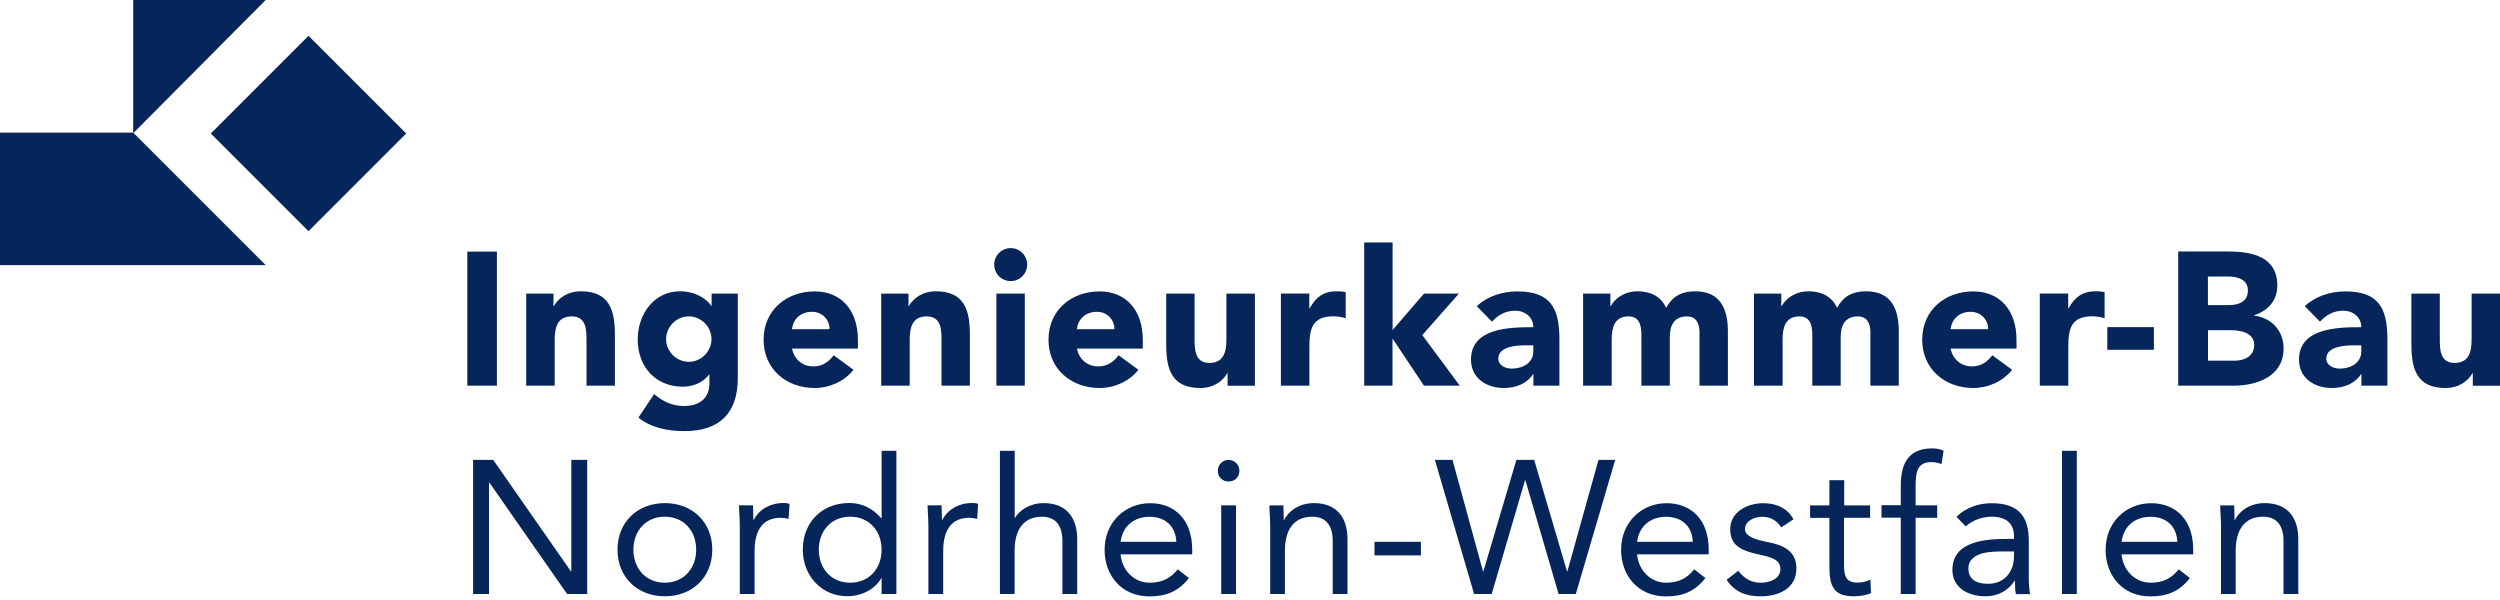
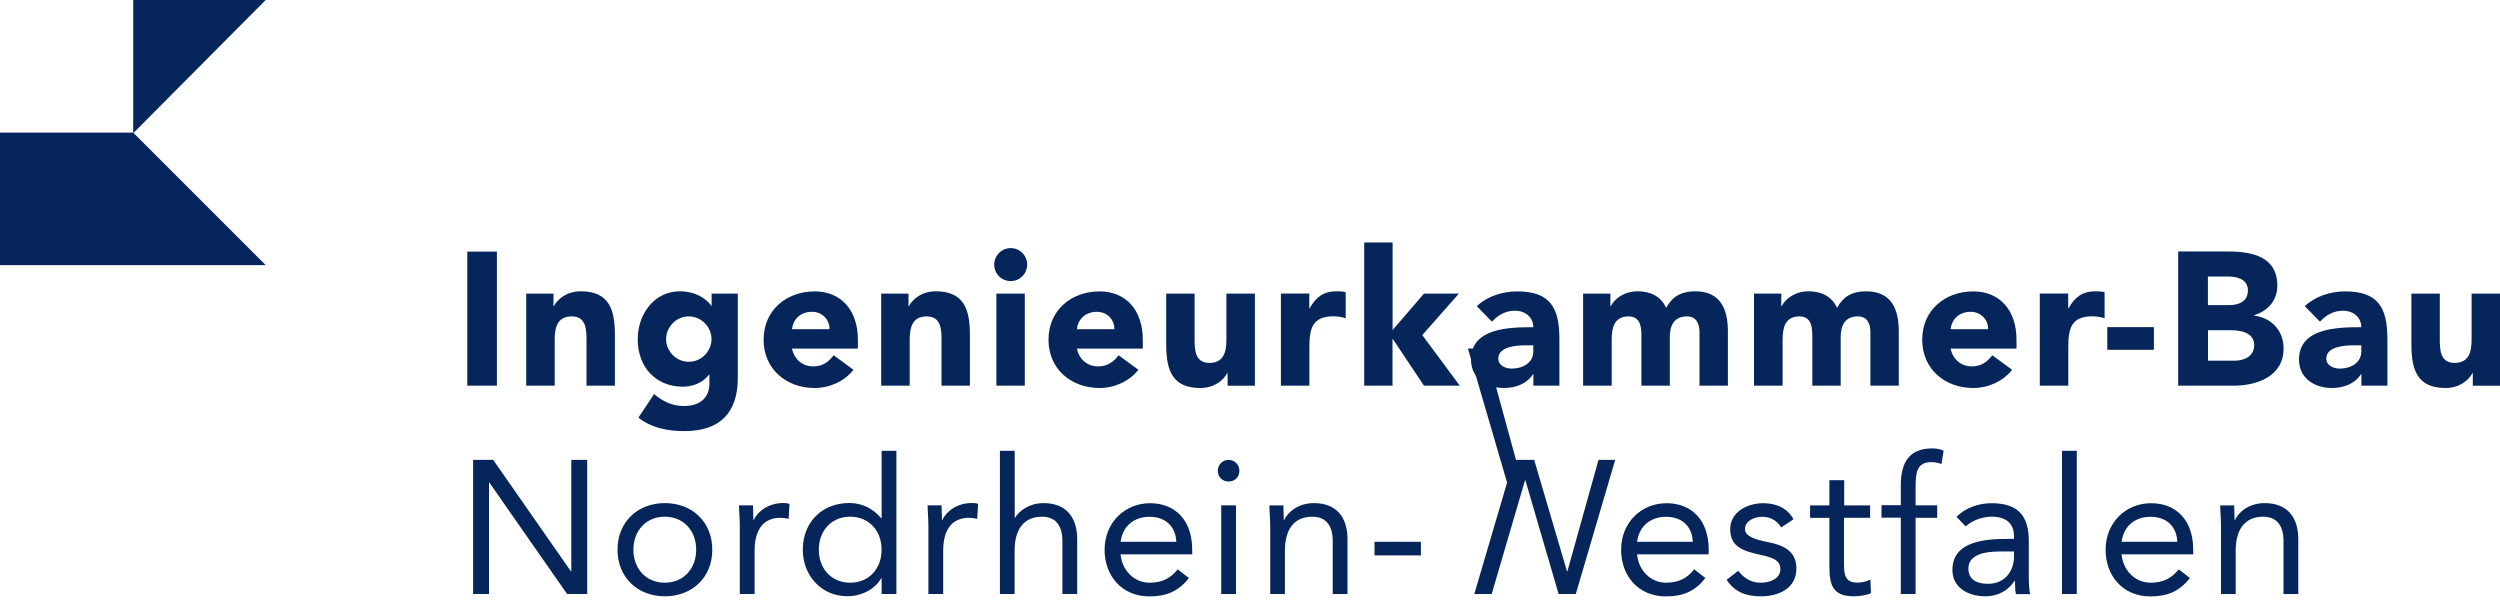
<svg xmlns="http://www.w3.org/2000/svg" id="a" viewBox="0 0 250 60" width="250" height="60">
  <defs>
    <style>.b{fill:#06255b;}</style>
  </defs>
-   <polygon class="b" points="21.08 13.35 30.85 23.12 40.62 13.35 30.85 3.58 21.08 13.35" />
  <polygon class="b" points="13.32 0 26.57 0 13.32 13.32 13.32 0" />
  <polygon class="b" points="0 13.26 13.32 13.26 26.57 26.51 0 26.51 0 13.26" />
-   <path class="b" d="M47.31,59.4h1.59v-11.14h.04l7.77,11.14h2.01v-13.41h-1.59v11.14h-.04l-7.77-11.14h-2.01v13.41h0ZM61.75,54.97c0,2.77,2.01,4.66,4.74,4.66s4.74-1.89,4.74-4.66-2.01-4.66-4.74-4.66-4.74,1.89-4.74,4.66h0ZM63.34,54.97c0-1.86,1.23-3.3,3.14-3.3s3.14,1.44,3.14,3.3-1.23,3.3-3.14,3.3-3.14-1.44-3.14-3.3h0ZM73.98,59.4h1.48v-4.32c0-2.03.8-3.3,2.6-3.3.27,0,.55.04.8.11l.09-1.5c-.21-.08-.42-.09-.61-.09-1.46,0-2.56.81-2.96,1.69h-.04c0-.49-.04-.99-.04-1.46h-1.4c0,.59.08,1.29.08,2.1v6.76h0ZM88.16,59.4h1.48v-14.32h-1.48v6.74h-.04c-.81-.95-1.89-1.52-3.18-1.52-2.78,0-4.66,1.97-4.66,4.66s1.95,4.66,4.43,4.66c1.59,0,2.86-.8,3.41-1.8h.04v1.57h0ZM88.16,54.97c0,1.86-1.23,3.3-3.14,3.3s-3.14-1.44-3.14-3.3,1.23-3.3,3.14-3.3,3.14,1.44,3.14,3.3h0ZM92.84,59.4h1.48v-4.32c0-2.03.8-3.3,2.6-3.3.27,0,.55.04.8.11l.09-1.5c-.21-.08-.42-.09-.61-.09-1.46,0-2.56.81-2.96,1.69h-.04c0-.49-.04-.99-.04-1.46h-1.4c0,.59.08,1.29.08,2.1v6.76h0ZM99.98,59.4h1.48v-4.32c0-2.03.83-3.41,2.75-3.41,1.38,0,2.03.93,2.03,2.41v5.32h1.48v-5.47c0-2.14-1.04-3.62-3.37-3.62-1.38,0-2.44.76-2.84,1.46h-.04v-6.69h-1.48v14.32h0ZM117.78,56.92c-.7.89-1.55,1.35-2.82,1.35-1.61,0-2.78-1.31-2.9-2.84h7.16v-.47c0-2.94-1.7-4.64-4.21-4.64s-4.55,1.91-4.55,4.66c0,2.58,1.7,4.66,4.49,4.66,1.65,0,2.9-.49,3.94-1.84l-1.12-.87h0ZM112.06,54.18c.19-1.5,1.27-2.5,2.9-2.5s2.61,1,2.67,2.5h-5.57ZM122.12,59.4h1.48v-8.87h-1.48v8.87h0ZM121.78,47.07c0,.63.45,1.08,1.08,1.08s1.08-.45,1.08-1.08c0-.59-.47-1.08-1.08-1.08s-1.08.49-1.08,1.08h0ZM127.01,59.4h1.48v-4.32c0-2.03.83-3.41,2.75-3.41,1.38,0,2.03.93,2.03,2.41v5.32h1.48v-5.47c0-2.14-1.04-3.62-3.37-3.62-1.46,0-2.56.81-2.96,1.69h-.04c0-.49-.04-.99-.04-1.46h-1.4c0,.59.08,1.29.08,2.1v6.76h0ZM137.45,55.54h4.64v-1.36h-4.64v1.36h0ZM147.43,59.4h1.74l3.33-11.37h.04l3.32,11.37h1.72l3.94-13.41h-1.67l-3.11,11.14h-.04l-3.28-11.14h-1.78l-3.3,11.14h-.04l-3.05-11.14h-1.76l3.92,13.41h0ZM169.43,56.92c-.7.89-1.55,1.35-2.82,1.35-1.61,0-2.78-1.31-2.9-2.84h7.16v-.47c0-2.94-1.7-4.64-4.21-4.64s-4.55,1.91-4.55,4.66c0,2.58,1.7,4.66,4.49,4.66,1.65,0,2.9-.49,3.94-1.84l-1.12-.87h0ZM163.71,54.18c.19-1.5,1.27-2.5,2.9-2.5s2.61,1,2.67,2.5h-5.57ZM172.65,57.98c.87,1.25,1.95,1.65,3.45,1.65,1.76,0,3.54-.78,3.54-2.78,0-1.78-1.33-2.35-2.9-2.65-1.17-.23-2.24-.55-2.24-1.29,0-.83.93-1.23,1.74-1.23.87,0,1.5.44,1.88,1.06l1.23-.81c-.61-1.14-1.76-1.61-3.01-1.61-1.65,0-3.32.89-3.32,2.61,0,1.84,1.44,2.2,3.13,2.58.95.21,1.89.45,1.89,1.4s-1.02,1.36-1.95,1.36c-1.04,0-1.69-.47-2.27-1.19l-1.17.91h0ZM187.03,50.54h-2.61v-2.52h-1.48v2.52h-1.93v1.25h1.93v4.87c0,1.84.34,2.97,2.44,2.97.55,0,1.21-.09,1.72-.32l-.06-1.35c-.4.21-.87.3-1.31.3-1.31,0-1.33-.91-1.33-2.05v-4.43h2.61v-1.25h0ZM190.08,59.4h1.48v-7.62h2.16v-1.25h-2.16v-1.67c0-1.53.06-2.65,1.59-2.65.34,0,.68.08,1,.19l.21-1.33c-.28-.15-.76-.23-1.14-.23-2.39,0-3.14,1.53-3.14,3.69v1.99h-1.93v1.25h1.93v7.62h0ZM196.57,52.64c.7-.64,1.69-.97,2.63-.97,1.38,0,2.2.66,2.2,1.95v.27h-.57c-2.18,0-5.59.17-5.59,3.11,0,1.72,1.5,2.63,3.3,2.63,1.34,0,2.33-.64,2.92-1.55h.04c0,.38,0,.93.09,1.33h1.42c-.08-.45-.13-1.02-.13-1.53v-3.81c0-2.5-1.1-3.75-3.71-3.75-1.29,0-2.61.44-3.52,1.36l.93.97h0ZM201.4,55.14v.57c-.04,1.44-.91,2.67-2.61,2.67-1.12,0-1.95-.42-1.95-1.53,0-1.19,1.21-1.7,3.09-1.7h1.48ZM206.2,59.4h1.48v-14.32h-1.48v14.32h0ZM217.88,56.92c-.7.89-1.55,1.35-2.82,1.35-1.61,0-2.78-1.31-2.9-2.84h7.16v-.47c0-2.94-1.7-4.64-4.21-4.64s-4.55,1.91-4.55,4.66c0,2.58,1.7,4.66,4.49,4.66,1.65,0,2.9-.49,3.94-1.84l-1.12-.87h0ZM212.16,54.18c.19-1.5,1.27-2.5,2.9-2.5s2.61,1,2.67,2.5h-5.57ZM222.09,59.4h1.48v-4.32c0-2.03.83-3.41,2.75-3.41,1.38,0,2.03.93,2.03,2.41v5.32h1.48v-5.47c0-2.14-1.04-3.62-3.37-3.62-1.46,0-2.56.81-2.96,1.69h-.04c0-.49-.04-.99-.04-1.46h-1.4c0,.59.08,1.29.08,2.1v6.76h0Z" />
+   <path class="b" d="M47.31,59.4h1.59v-11.14h.04l7.77,11.14h2.01v-13.41h-1.59v11.14h-.04l-7.77-11.14h-2.01v13.41h0ZM61.75,54.97c0,2.77,2.01,4.66,4.74,4.66s4.74-1.89,4.74-4.66-2.01-4.66-4.74-4.66-4.74,1.89-4.74,4.66h0ZM63.34,54.97c0-1.86,1.23-3.3,3.14-3.3s3.14,1.44,3.14,3.3-1.23,3.3-3.14,3.3-3.14-1.44-3.14-3.3h0ZM73.98,59.4h1.48v-4.32c0-2.03.8-3.3,2.6-3.3.27,0,.55.04.8.11l.09-1.5c-.21-.08-.42-.09-.61-.09-1.46,0-2.56.81-2.96,1.69h-.04c0-.49-.04-.99-.04-1.46h-1.4c0,.59.08,1.29.08,2.1v6.76h0ZM88.16,59.4h1.48v-14.32h-1.48v6.74h-.04c-.81-.95-1.89-1.52-3.18-1.52-2.78,0-4.66,1.97-4.66,4.66s1.95,4.66,4.43,4.66c1.59,0,2.86-.8,3.41-1.8h.04v1.57h0ZM88.16,54.97c0,1.86-1.23,3.3-3.14,3.3s-3.14-1.44-3.14-3.3,1.23-3.3,3.14-3.3,3.14,1.44,3.14,3.3h0ZM92.84,59.4h1.48v-4.32c0-2.03.8-3.3,2.6-3.3.27,0,.55.04.8.11l.09-1.5c-.21-.08-.42-.09-.61-.09-1.46,0-2.56.81-2.96,1.69h-.04c0-.49-.04-.99-.04-1.46h-1.4c0,.59.08,1.29.08,2.1v6.76h0ZM99.98,59.4h1.48v-4.32c0-2.03.83-3.41,2.75-3.41,1.38,0,2.03.93,2.03,2.41v5.32h1.48v-5.47c0-2.14-1.04-3.62-3.37-3.62-1.38,0-2.44.76-2.84,1.46h-.04v-6.69h-1.48v14.32h0ZM117.78,56.92c-.7.89-1.55,1.35-2.82,1.35-1.61,0-2.78-1.31-2.9-2.84h7.16v-.47c0-2.94-1.7-4.64-4.21-4.64s-4.55,1.91-4.55,4.66c0,2.58,1.7,4.66,4.49,4.66,1.65,0,2.9-.49,3.94-1.84l-1.12-.87h0ZM112.06,54.18c.19-1.5,1.27-2.5,2.9-2.5s2.61,1,2.67,2.5h-5.57ZM122.12,59.4h1.48v-8.87h-1.48v8.87h0ZM121.78,47.07c0,.63.45,1.08,1.08,1.08s1.08-.45,1.08-1.08c0-.59-.47-1.08-1.08-1.08s-1.08.49-1.08,1.08h0ZM127.01,59.4h1.48v-4.32c0-2.03.83-3.41,2.75-3.41,1.38,0,2.03.93,2.03,2.41v5.32h1.48v-5.47c0-2.14-1.04-3.62-3.37-3.62-1.46,0-2.56.81-2.96,1.69h-.04c0-.49-.04-.99-.04-1.46h-1.4c0,.59.08,1.29.08,2.1v6.76h0ZM137.45,55.54h4.64v-1.36h-4.64v1.36h0ZM147.43,59.4h1.74l3.33-11.37h.04l3.32,11.37h1.72l3.94-13.41h-1.67l-3.11,11.14h-.04l-3.28-11.14h-1.78h-.04l-3.05-11.14h-1.76l3.92,13.41h0ZM169.43,56.92c-.7.89-1.55,1.35-2.82,1.35-1.61,0-2.78-1.31-2.9-2.84h7.16v-.47c0-2.94-1.7-4.64-4.21-4.64s-4.55,1.91-4.55,4.66c0,2.58,1.7,4.66,4.49,4.66,1.65,0,2.9-.49,3.94-1.84l-1.12-.87h0ZM163.71,54.18c.19-1.5,1.27-2.5,2.9-2.5s2.61,1,2.67,2.5h-5.57ZM172.65,57.98c.87,1.25,1.95,1.65,3.45,1.65,1.76,0,3.54-.78,3.54-2.78,0-1.78-1.33-2.35-2.9-2.65-1.17-.23-2.24-.55-2.24-1.29,0-.83.93-1.23,1.74-1.23.87,0,1.5.44,1.88,1.06l1.23-.81c-.61-1.14-1.76-1.61-3.01-1.61-1.65,0-3.32.89-3.32,2.61,0,1.84,1.44,2.2,3.13,2.58.95.21,1.89.45,1.89,1.4s-1.02,1.36-1.95,1.36c-1.04,0-1.69-.47-2.27-1.19l-1.17.91h0ZM187.03,50.54h-2.61v-2.52h-1.48v2.52h-1.93v1.25h1.93v4.87c0,1.84.34,2.97,2.44,2.97.55,0,1.21-.09,1.72-.32l-.06-1.35c-.4.21-.87.3-1.31.3-1.31,0-1.33-.91-1.33-2.05v-4.43h2.61v-1.25h0ZM190.08,59.4h1.48v-7.62h2.16v-1.25h-2.16v-1.67c0-1.53.06-2.65,1.59-2.65.34,0,.68.08,1,.19l.21-1.33c-.28-.15-.76-.23-1.14-.23-2.39,0-3.14,1.53-3.14,3.69v1.99h-1.93v1.25h1.93v7.62h0ZM196.57,52.64c.7-.64,1.69-.97,2.63-.97,1.38,0,2.2.66,2.2,1.95v.27h-.57c-2.18,0-5.59.17-5.59,3.11,0,1.72,1.5,2.63,3.3,2.63,1.34,0,2.33-.64,2.92-1.55h.04c0,.38,0,.93.09,1.33h1.42c-.08-.45-.13-1.02-.13-1.53v-3.81c0-2.5-1.1-3.75-3.71-3.75-1.29,0-2.61.44-3.52,1.36l.93.97h0ZM201.4,55.14v.57c-.04,1.44-.91,2.67-2.61,2.67-1.12,0-1.95-.42-1.95-1.53,0-1.19,1.21-1.7,3.09-1.7h1.48ZM206.2,59.4h1.48v-14.32h-1.48v14.32h0ZM217.88,56.92c-.7.89-1.55,1.35-2.82,1.35-1.61,0-2.78-1.31-2.9-2.84h7.16v-.47c0-2.94-1.7-4.64-4.21-4.64s-4.55,1.91-4.55,4.66c0,2.58,1.7,4.66,4.49,4.66,1.65,0,2.9-.49,3.94-1.84l-1.12-.87h0ZM212.16,54.18c.19-1.5,1.27-2.5,2.9-2.5s2.61,1,2.67,2.5h-5.57ZM222.09,59.4h1.48v-4.32c0-2.03.83-3.41,2.75-3.41,1.38,0,2.03.93,2.03,2.41v5.32h1.48v-5.47c0-2.14-1.04-3.62-3.37-3.62-1.46,0-2.56.81-2.96,1.69h-.04c0-.49-.04-.99-.04-1.46h-1.4c0,.59.08,1.29.08,2.1v6.76h0Z" />
  <path class="b" d="M46.73,38.57h2.96v-13.41h-2.96v13.41h0ZM52.63,38.57h2.84v-4.58c0-1.19.23-2.35,1.7-2.35s1.48,1.36,1.48,2.42v4.51h2.84v-5.08c0-2.46-.53-4.36-3.41-4.36-1.38,0-2.31.76-2.69,1.48h-.04v-1.25h-2.73v9.21h0ZM73.77,29.36h-2.61v1.21h-.04c-.44-.66-1.53-1.44-3.14-1.44-2.61,0-4.21,2.35-4.21,4.79,0,2.78,1.8,4.75,4.53,4.75.85,0,1.95-.32,2.6-1.21h.04v.89c0,1.31-.81,2.25-2.54,2.25-1.16,0-2.12-.45-2.99-1.19l-1.57,2.35c1.33,1.06,2.99,1.35,4.62,1.35,3.56,0,5.32-1.86,5.32-5.32v-8.43h0ZM66.61,33.91c0-1.19.99-2.27,2.27-2.27s2.27,1.08,2.27,2.27-.99,2.27-2.27,2.27-2.27-1.08-2.27-2.27h0ZM83.37,35.52c-.47.64-1.1,1.12-2.03,1.12-1.1,0-1.91-.7-2.14-1.78h6.59v-.89c0-2.94-1.67-4.83-4.32-4.83-2.84,0-5.11,1.89-5.11,4.83s2.27,4.83,5.11,4.83c1.48,0,2.97-.66,3.88-1.82l-1.99-1.46h0ZM79.2,32.92c.08-.89.76-1.74,2.01-1.74,1.02,0,1.76.8,1.74,1.74h-3.75ZM88.13,38.57h2.84v-4.58c0-1.19.23-2.35,1.7-2.35s1.48,1.36,1.48,2.42v4.51h2.84v-5.08c0-2.46-.53-4.36-3.41-4.36-1.38,0-2.31.76-2.69,1.48h-.04v-1.25h-2.73v9.21h0ZM99.64,38.57h2.84v-9.21h-2.84v9.21h0ZM99.42,26.46c0,.91.74,1.65,1.65,1.65s1.65-.74,1.65-1.65-.74-1.65-1.65-1.65-1.65.74-1.65,1.65h0ZM111.86,35.52c-.47.64-1.1,1.12-2.03,1.12-1.1,0-1.91-.7-2.14-1.78h6.59v-.89c0-2.94-1.67-4.83-4.32-4.83-2.84,0-5.11,1.89-5.11,4.83s2.27,4.83,5.11,4.83c1.48,0,2.97-.66,3.88-1.82l-1.99-1.46h0ZM107.69,32.92c.08-.89.76-1.74,2.01-1.74,1.02,0,1.76.8,1.74,1.74h-3.75ZM125.48,29.36h-2.84v4.58c0,1.19-.23,2.35-1.7,2.35s-1.48-1.36-1.48-2.42v-4.51h-2.84v5.08c0,2.46.53,4.36,3.41,4.36,1.38,0,2.31-.76,2.69-1.48h.04v1.25h2.73v-9.21h0ZM128.1,38.57h2.84v-3.85c0-1.84.27-3.09,2.42-3.09.42,0,.81.08,1.21.19v-2.6c-.27-.08-.63-.09-.95-.09-1.25,0-2.05.59-2.65,1.7h-.04v-1.48h-2.84v9.21h0ZM136.41,38.57h2.84v-4.66h.04l3.11,4.66h3.58l-3.75-5.06,3.66-4.15h-3.49l-3.14,3.64v-8.75h-2.84v14.32h0ZM153.33,38.57h2.61v-4.68c0-3.07-.89-4.75-4.21-4.75-1.5,0-3.01.49-4.05,1.48l1.52,1.55c.61-.68,1.38-1.1,2.31-1.1.99,0,1.82.64,1.82,1.65-2.37,0-6.23.06-6.23,3.24,0,1.86,1.55,2.84,3.28,2.84,1.16,0,2.29-.4,2.92-1.38h.04v1.16h0ZM153.33,34.53v.61c0,1.14-1.04,1.72-2.16,1.72-.63,0-1.34-.32-1.34-1,0-1.25,1.93-1.33,2.8-1.33h.7ZM158.33,38.57h2.84v-4.58c0-1.19.23-2.35,1.7-2.35,1.31,0,1.27,1.38,1.27,2.06v4.87h2.84v-4.87c0-1.14.42-2.06,1.72-2.06.93,0,1.25.72,1.25,1.57v5.36h2.84v-5.44c0-2.24-.76-4-3.26-4-1.36,0-2.25.47-2.92,1.65-.49-1.12-1.55-1.65-2.84-1.65-1.38,0-2.31.76-2.69,1.48h-.04v-1.25h-2.73v9.21h0ZM175.42,38.57h2.84v-4.58c0-1.19.23-2.35,1.7-2.35,1.31,0,1.27,1.38,1.27,2.06v4.87h2.84v-4.87c0-1.14.42-2.06,1.72-2.06.93,0,1.25.72,1.25,1.57v5.36h2.84v-5.44c0-2.24-.76-4-3.26-4-1.36,0-2.25.47-2.92,1.65-.49-1.12-1.55-1.65-2.84-1.65-1.38,0-2.31.76-2.69,1.48h-.04v-1.25h-2.73v9.21h0ZM199.23,35.52c-.47.64-1.1,1.12-2.03,1.12-1.1,0-1.91-.7-2.14-1.78h6.59v-.89c0-2.94-1.67-4.83-4.32-4.83-2.84,0-5.11,1.89-5.11,4.83s2.27,4.83,5.11,4.83c1.48,0,2.97-.66,3.88-1.82l-1.99-1.46h0ZM195.06,32.92c.08-.89.76-1.74,2.01-1.74,1.02,0,1.76.8,1.74,1.74h-3.75ZM203.99,38.57h2.84v-3.85c0-1.84.27-3.09,2.42-3.09.42,0,.81.08,1.21.19v-2.6c-.27-.08-.63-.09-.95-.09-1.25,0-2.05.59-2.65,1.7h-.04v-1.48h-2.84v9.21h0ZM215.39,32.71h-4.66v2.27h4.66v-2.27h0ZM217.83,38.57h5.49c2.39,0,5.04-.93,5.04-3.73,0-1.74-1.17-3.05-2.94-3.28v-.04c1.38-.44,2.31-1.46,2.31-2.96,0-2.92-2.56-3.41-4.91-3.41h-5v13.41h0ZM220.79,27.65h2.01c.93,0,1.99.28,1.99,1.4s-.95,1.46-1.86,1.46h-2.14v-2.86h0ZM220.79,33.02h2.24c.97,0,2.39.21,2.39,1.48,0,1.17-1.04,1.57-1.97,1.57h-2.65v-3.05h0ZM236.13,38.57h2.61v-4.68c0-3.07-.89-4.75-4.21-4.75-1.5,0-3.01.49-4.05,1.48l1.52,1.55c.61-.68,1.38-1.1,2.31-1.1.99,0,1.82.64,1.82,1.65-2.37,0-6.23.06-6.23,3.24,0,1.86,1.55,2.84,3.28,2.84,1.16,0,2.29-.4,2.92-1.38h.04v1.16h0ZM236.13,34.53v.61c0,1.14-1.04,1.72-2.16,1.72-.63,0-1.34-.32-1.34-1,0-1.25,1.93-1.33,2.8-1.33h.7ZM250,29.36h-2.84v4.58c0,1.19-.23,2.35-1.7,2.35s-1.48-1.36-1.48-2.42v-4.51h-2.84v5.08c0,2.46.53,4.36,3.41,4.36,1.38,0,2.31-.76,2.69-1.48h.04v1.25h2.73v-9.21h0Z" />
</svg>